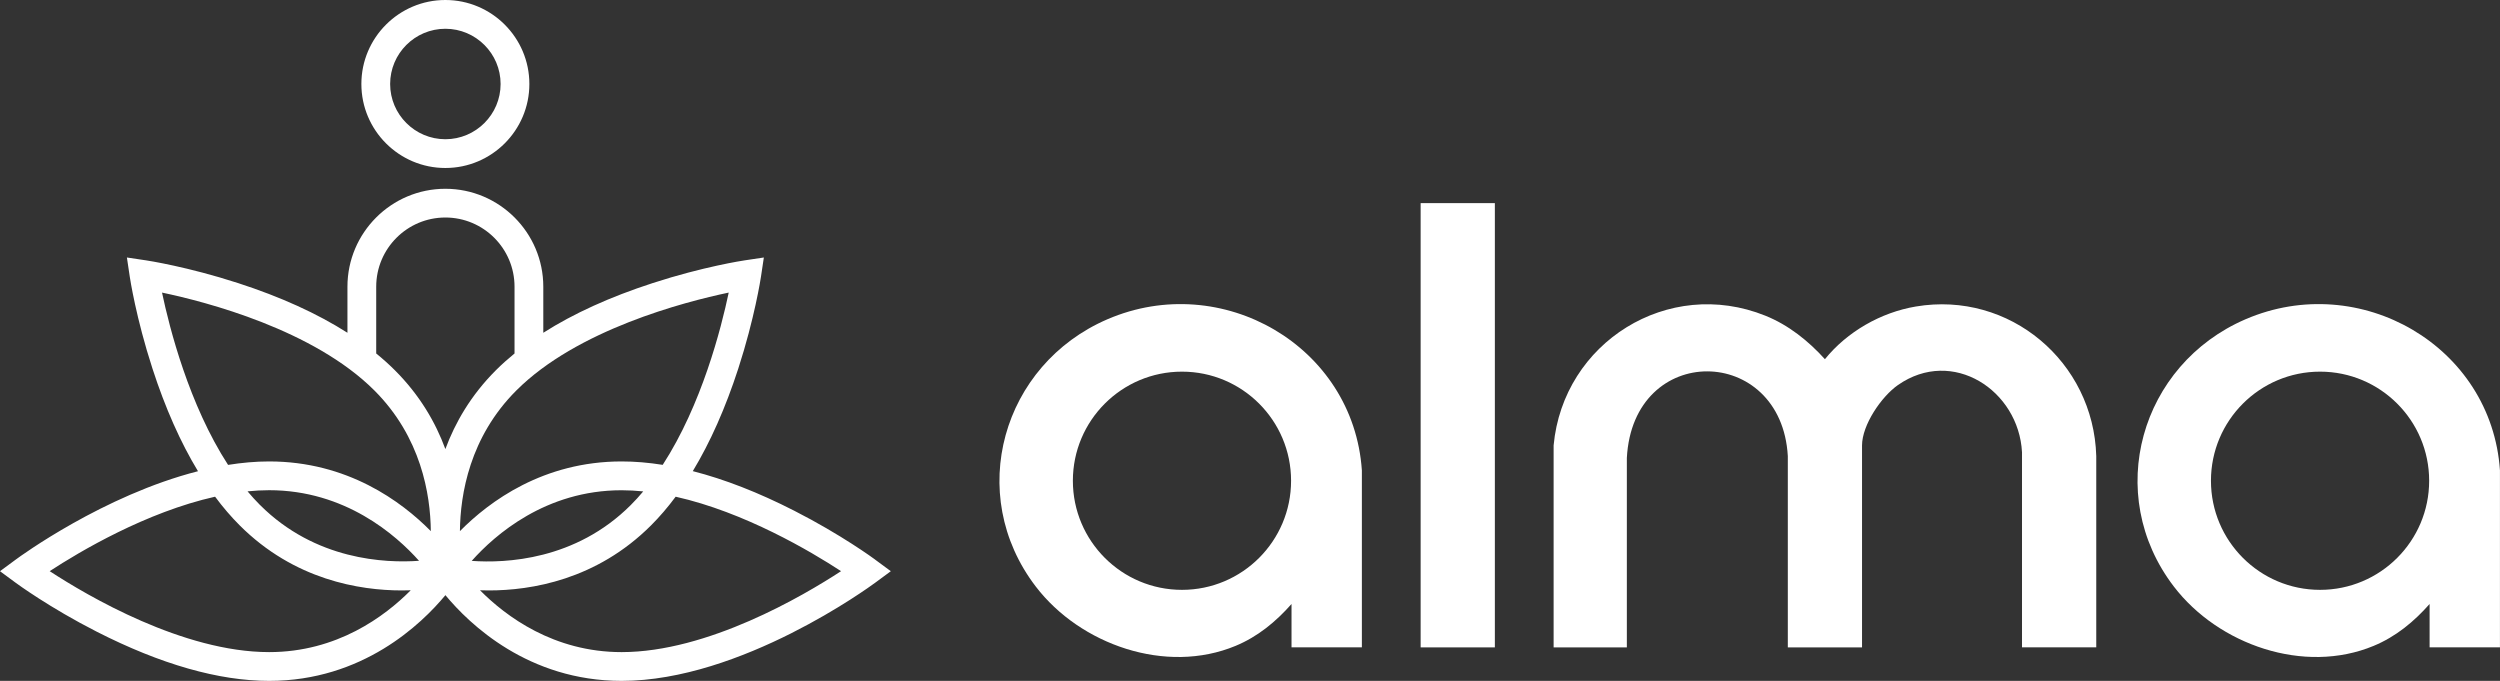
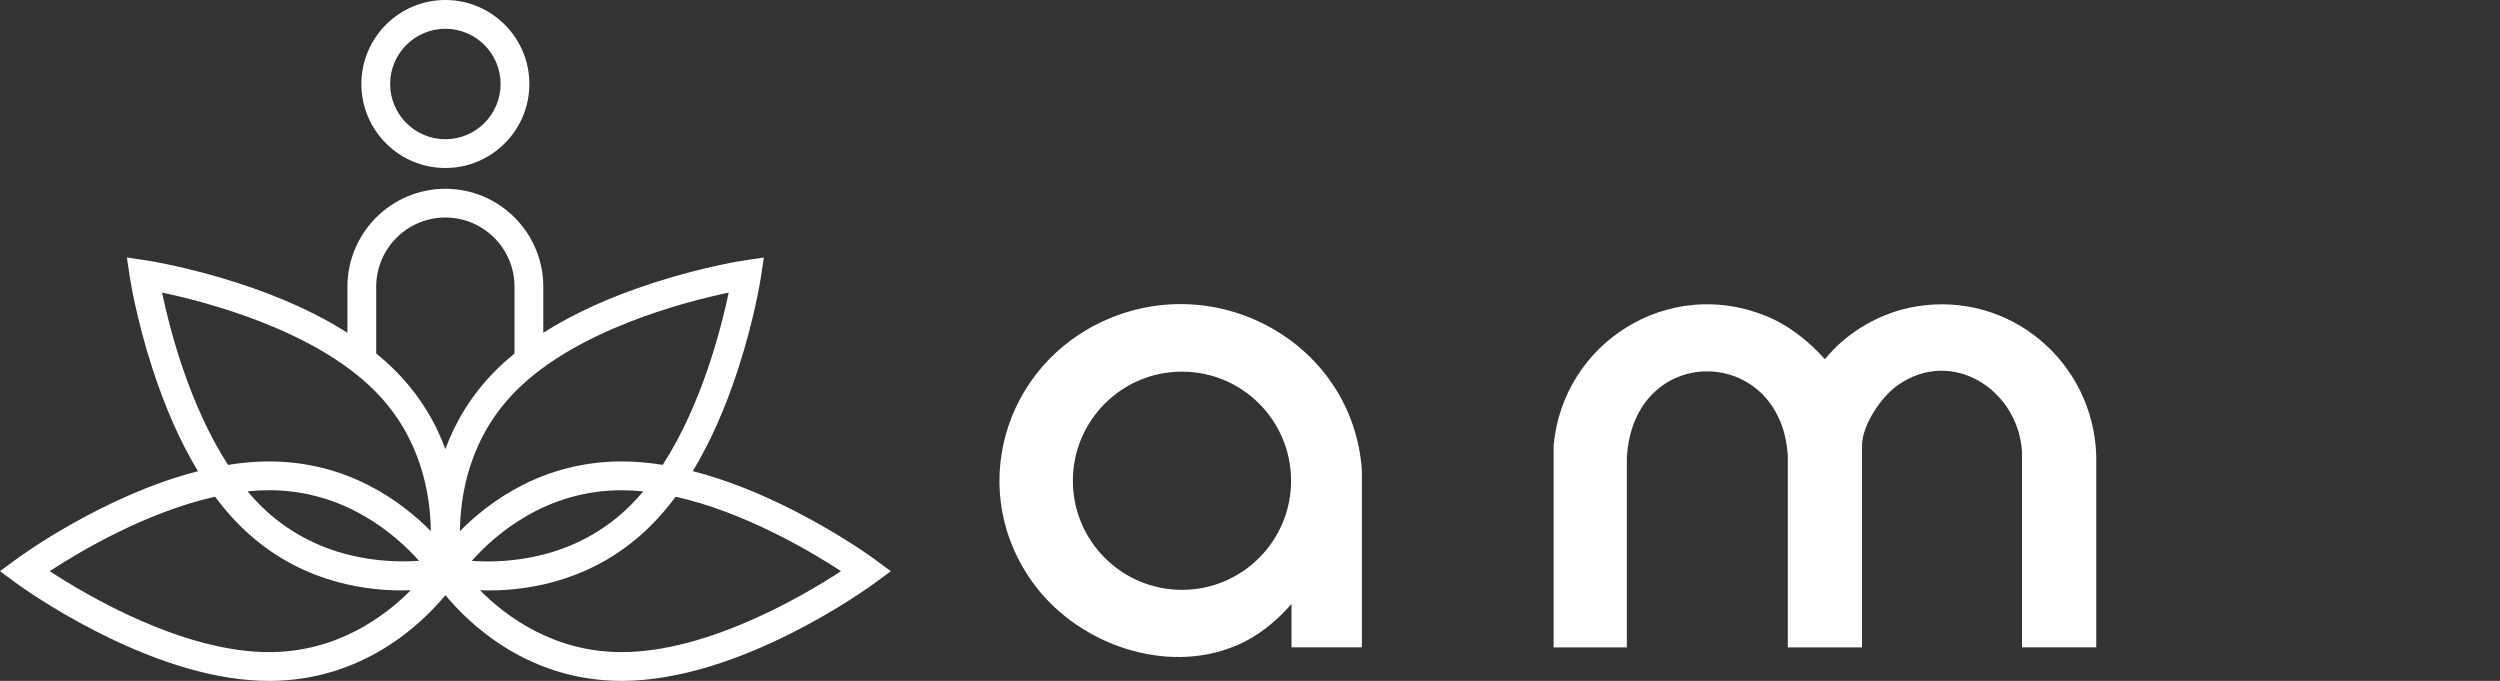
<svg xmlns="http://www.w3.org/2000/svg" viewBox="0 0 608.37 165.69" data-name="Ebene 2" id="Ebene_2">
  <rect x="0" y="0" width="608.37" height="165.69" fill="#333333" stroke="none" />
  <defs>
    <style>
      .cls-1 {
        fill: #fff;
      }
    </style>
  </defs>
  <g data-name="Ebene 1" id="Ebene_1-2">
    <g>
      <path d="M378.07,157.53v-49.14c2.31-25.05,27.87-41.09,51.52-31.57,5.64,2.27,10.46,6.12,14.5,10.59,5.38-6.67,13.61-11.39,22.12-12.82,22.83-3.85,43.25,13.47,43.91,36.38v46.56h-18.07v-47.48c-.79-15.05-16.89-25.63-30.19-16.35-4.01,2.8-8.74,9.7-8.74,14.71v49.13h-18.06v-46.56c-1.55-27.25-37.68-27.86-39.17.47v46.09s-17.81,0-17.81,0Z" class="cls-1" />
      <path d="M331.41,157.53h-17.12v-10.55c-3.84,4.34-8.21,7.95-13.61,10.19-16.92,7.04-37.8-.28-48.63-14.44-17.22-22.5-8.15-54.02,17.45-65.04,27.79-11.97,59.88,6.48,61.91,36.8v43.04ZM314.18,116.99c0-14.66-11.89-26.55-26.55-26.55s-26.55,11.89-26.55,26.55,11.89,26.55,26.55,26.55,26.55-11.89,26.55-26.55Z" class="cls-1" />
-       <path d="M608.36,157.53h-17.12v-10.55c-3.84,4.34-8.21,7.95-13.61,10.19-16.92,7.04-37.8-.28-48.63-14.44-17.22-22.5-8.15-54.02,17.45-65.04,27.79-11.97,59.88,6.48,61.91,36.8v43.04ZM591.13,116.99c0-14.66-11.89-26.55-26.55-26.55s-26.55,11.89-26.55,26.55,11.89,26.55,26.55,26.55,26.55-11.89,26.55-26.55Z" class="cls-1" />
-       <rect height="108.11" width="18.06" y="49.43" x="345.71" class="cls-1" />
    </g>
    <g>
      <path d="M212.96,136.17c-.33-.24-8.21-6.04-19.71-11.9-8.7-4.44-16.94-7.65-24.66-9.62,4.24-7.01,7.95-15.35,11.07-24.96,3.98-12.28,5.46-21.94,5.52-22.35l.7-4.68-4.68.7c-.41.06-10.07,1.53-22.35,5.52-10.39,3.37-19.3,7.42-26.64,12.1v-11.21c0-13.14-10.69-23.83-23.83-23.83s-23.83,10.69-23.83,23.83v11.21c-7.34-4.68-16.24-8.73-26.64-12.1-12.28-3.98-21.94-5.46-22.35-5.52l-4.68-.7.7,4.68c.06.41,1.53,10.07,5.52,22.35,3.12,9.62,6.83,17.97,11.08,24.98-22.99,5.87-43.32,20.74-44.37,21.52l-3.81,2.81,3.81,2.81c.33.24,8.21,6.04,19.71,11.9,15.59,7.95,29.71,11.98,41.98,11.98,22.74,0,37.07-13.83,42.89-20.86,5.82,7.03,20.15,20.86,42.89,20.86,29.06,0,60.37-22.91,61.69-23.88l3.81-2.81-3.81-2.81ZM177.33,71.2c-1.83,8.7-6.57,27.28-16.06,41.92-3.45-.55-6.79-.83-10-.83-19.02,0-32.16,9.68-39.35,16.96.09-8.98,2.38-22.88,13.72-34.22,14.8-14.8,40.88-21.56,51.69-23.83ZM63.27,122.89c-1.05-1.05-2.06-2.17-3.03-3.32,1.76-.18,3.52-.28,5.26-.28,18.47,0,30.85,10.88,36.47,17.18-8.17.59-25.23-.12-38.69-13.58ZM114.8,136.48c5.62-6.31,17.99-17.18,36.47-17.18,1.74,0,3.49.1,5.26.28-.97,1.16-1.98,2.27-3.03,3.32-13.47,13.47-30.52,14.17-38.69,13.59ZM91.55,69.76c0-9.28,7.55-16.83,16.83-16.83s16.83,7.55,16.83,16.83v16.26c-1.61,1.32-3.13,2.67-4.52,4.06-6.11,6.11-9.94,12.78-12.31,19.2-2.36-6.42-6.19-13.09-12.31-19.2-1.4-1.4-2.91-2.75-4.52-4.06v-16.26ZM39.43,71.2c10.81,2.27,36.89,9.04,51.69,23.83,11.34,11.34,13.63,25.24,13.72,34.22-7.19-7.28-20.33-16.96-39.35-16.96-3.32,0-6.67.31-9.99.84-9.49-14.64-14.24-33.23-16.07-41.93ZM12.09,138.99c7.33-4.79,23.46-14.36,40.25-18.12,1.9,2.56,3.9,4.89,5.98,6.97,13.29,13.29,29.21,15.84,39.46,15.84.76,0,1.48-.01,2.17-.04-6.3,6.35-17.94,15.05-34.46,15.05-20.92,0-44.15-13.66-53.4-19.7ZM151.27,158.69c-16.52,0-28.16-8.7-34.46-15.05.69.02,1.41.04,2.17.04,10.25,0,26.17-2.55,39.46-15.84,2.08-2.08,4.08-4.41,5.98-6.97,16.79,3.76,32.91,13.33,40.25,18.12-9.25,6.04-32.48,19.7-53.4,19.7Z" class="cls-1" />
      <path d="M108.38,40.88c11.27,0,20.44-9.17,20.44-20.44S119.65,0,108.38,0s-20.44,9.17-20.44,20.44,9.17,20.44,20.44,20.44ZM108.38,7c7.41,0,13.44,6.03,13.44,13.44s-6.03,13.44-13.44,13.44-13.44-6.03-13.44-13.44,6.03-13.44,13.44-13.44Z" class="cls-1" />
    </g>
  </g>
</svg>